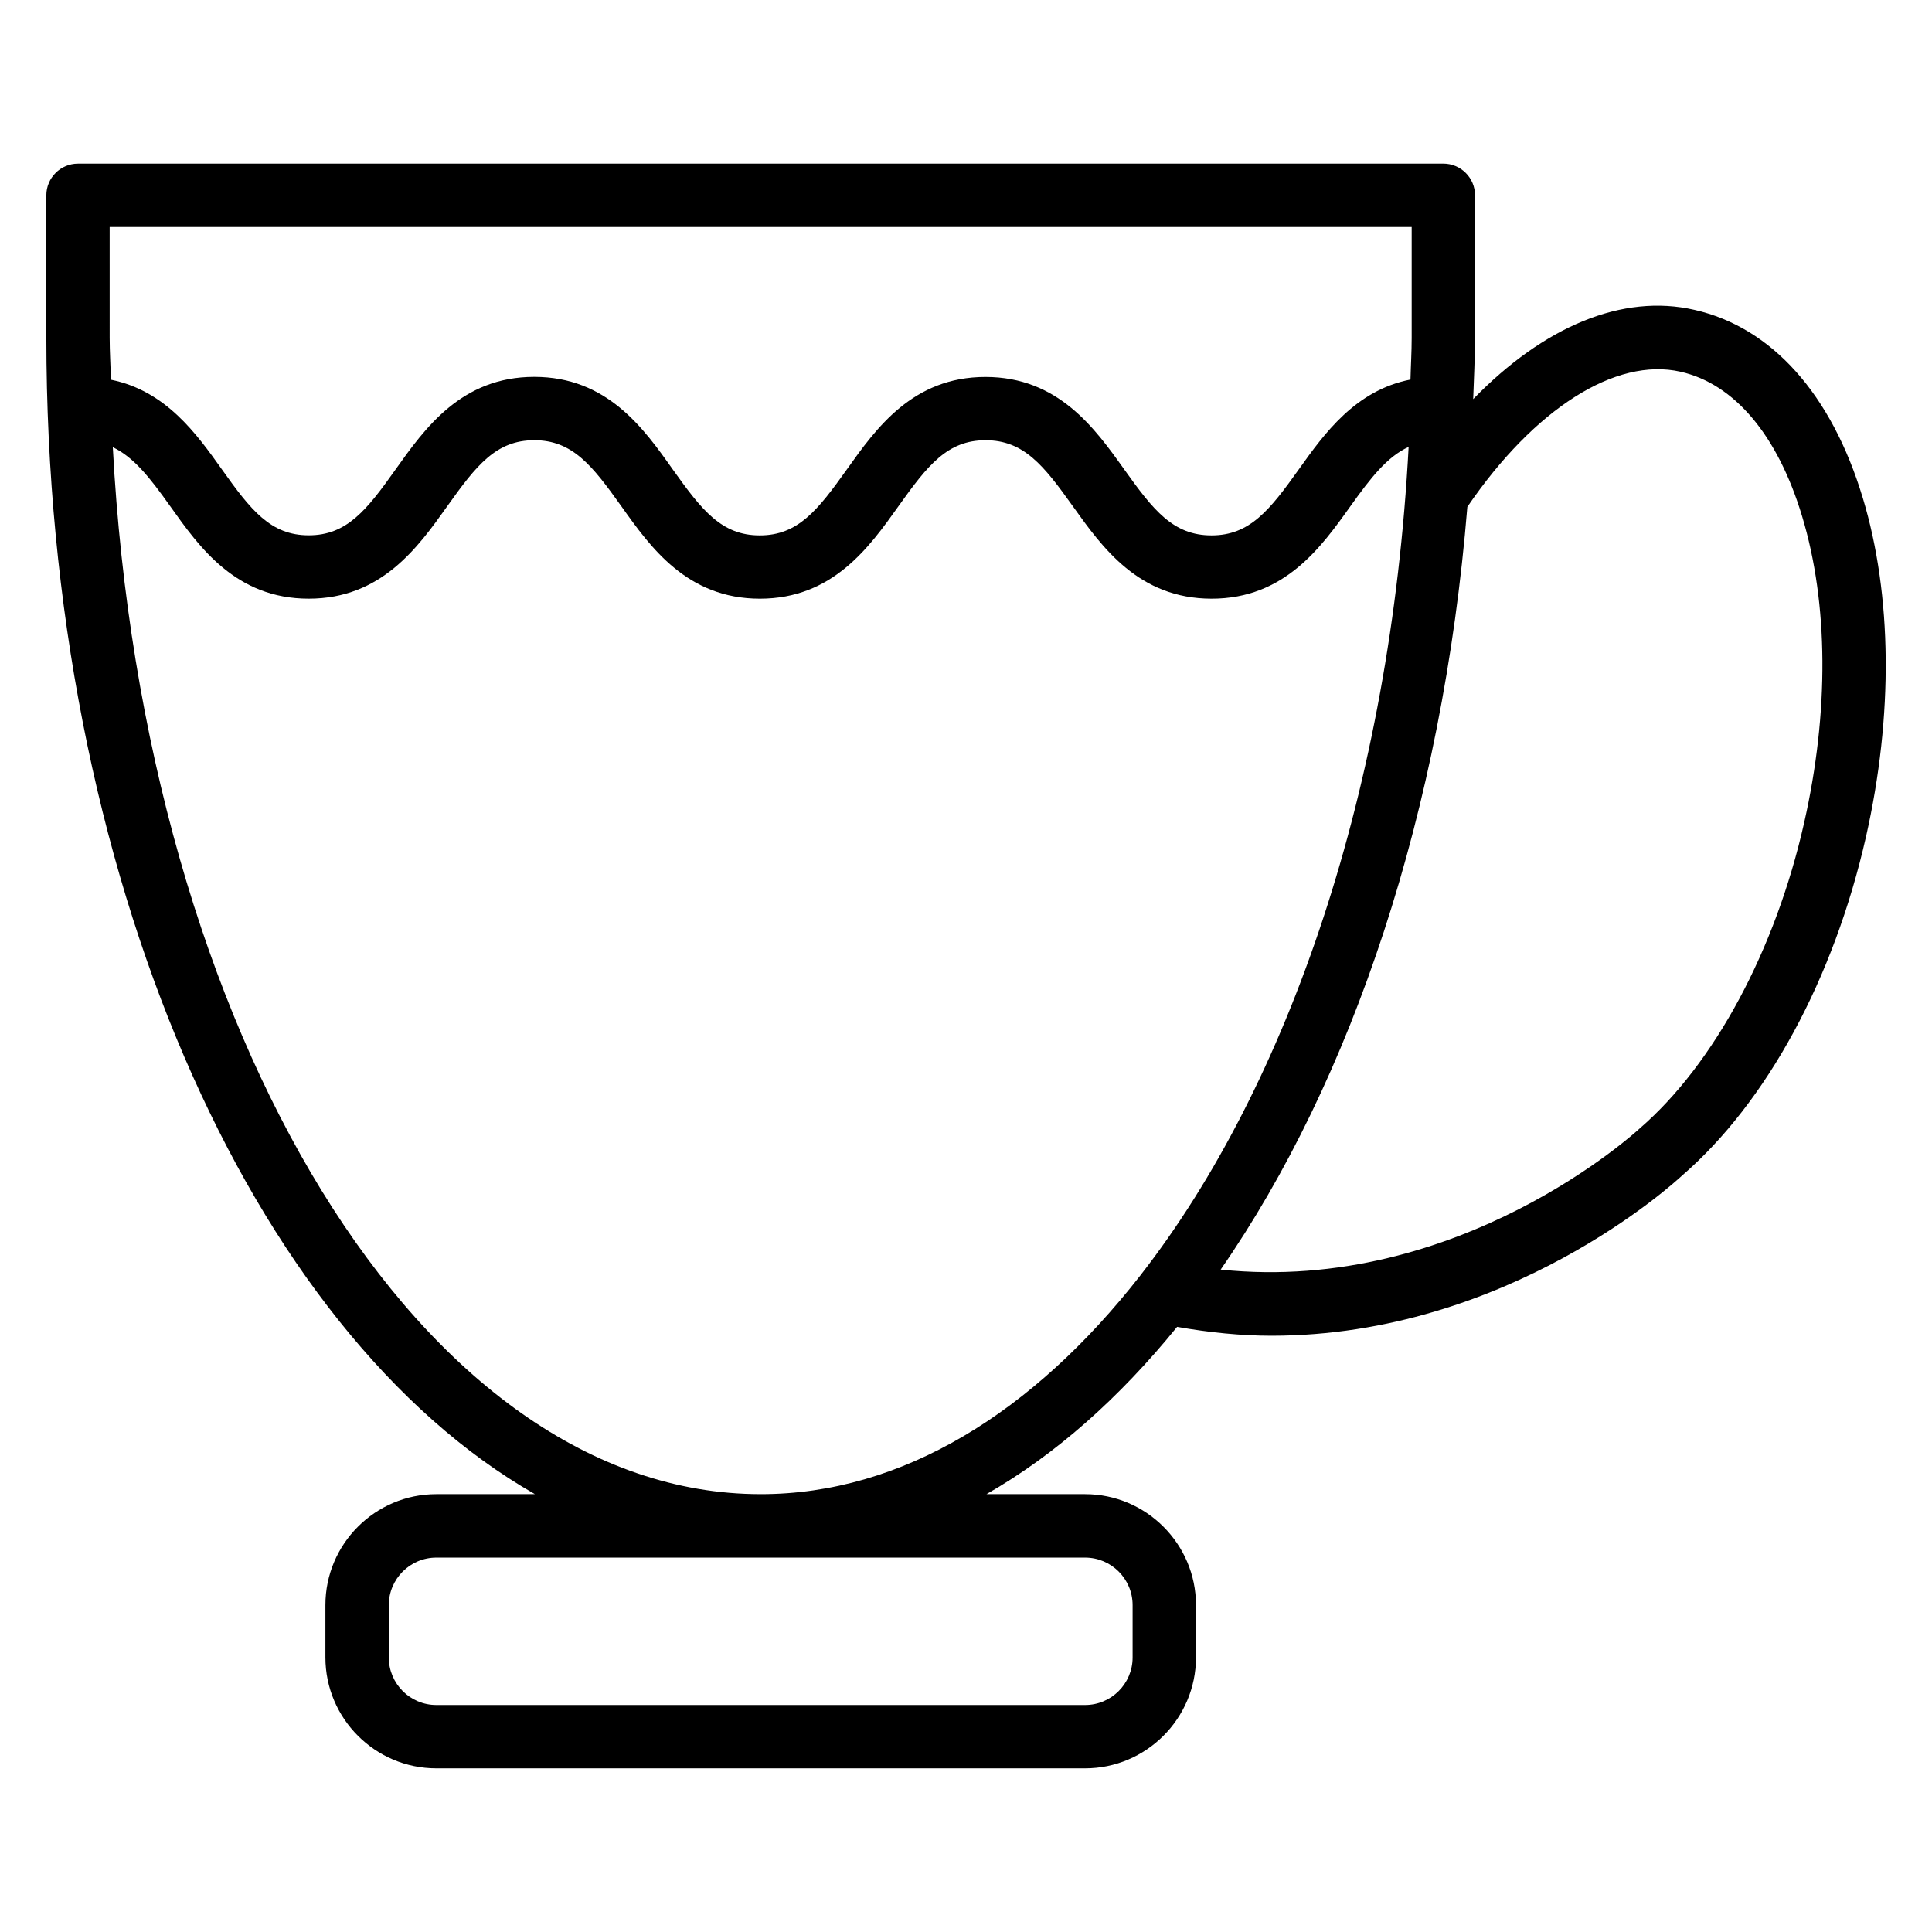
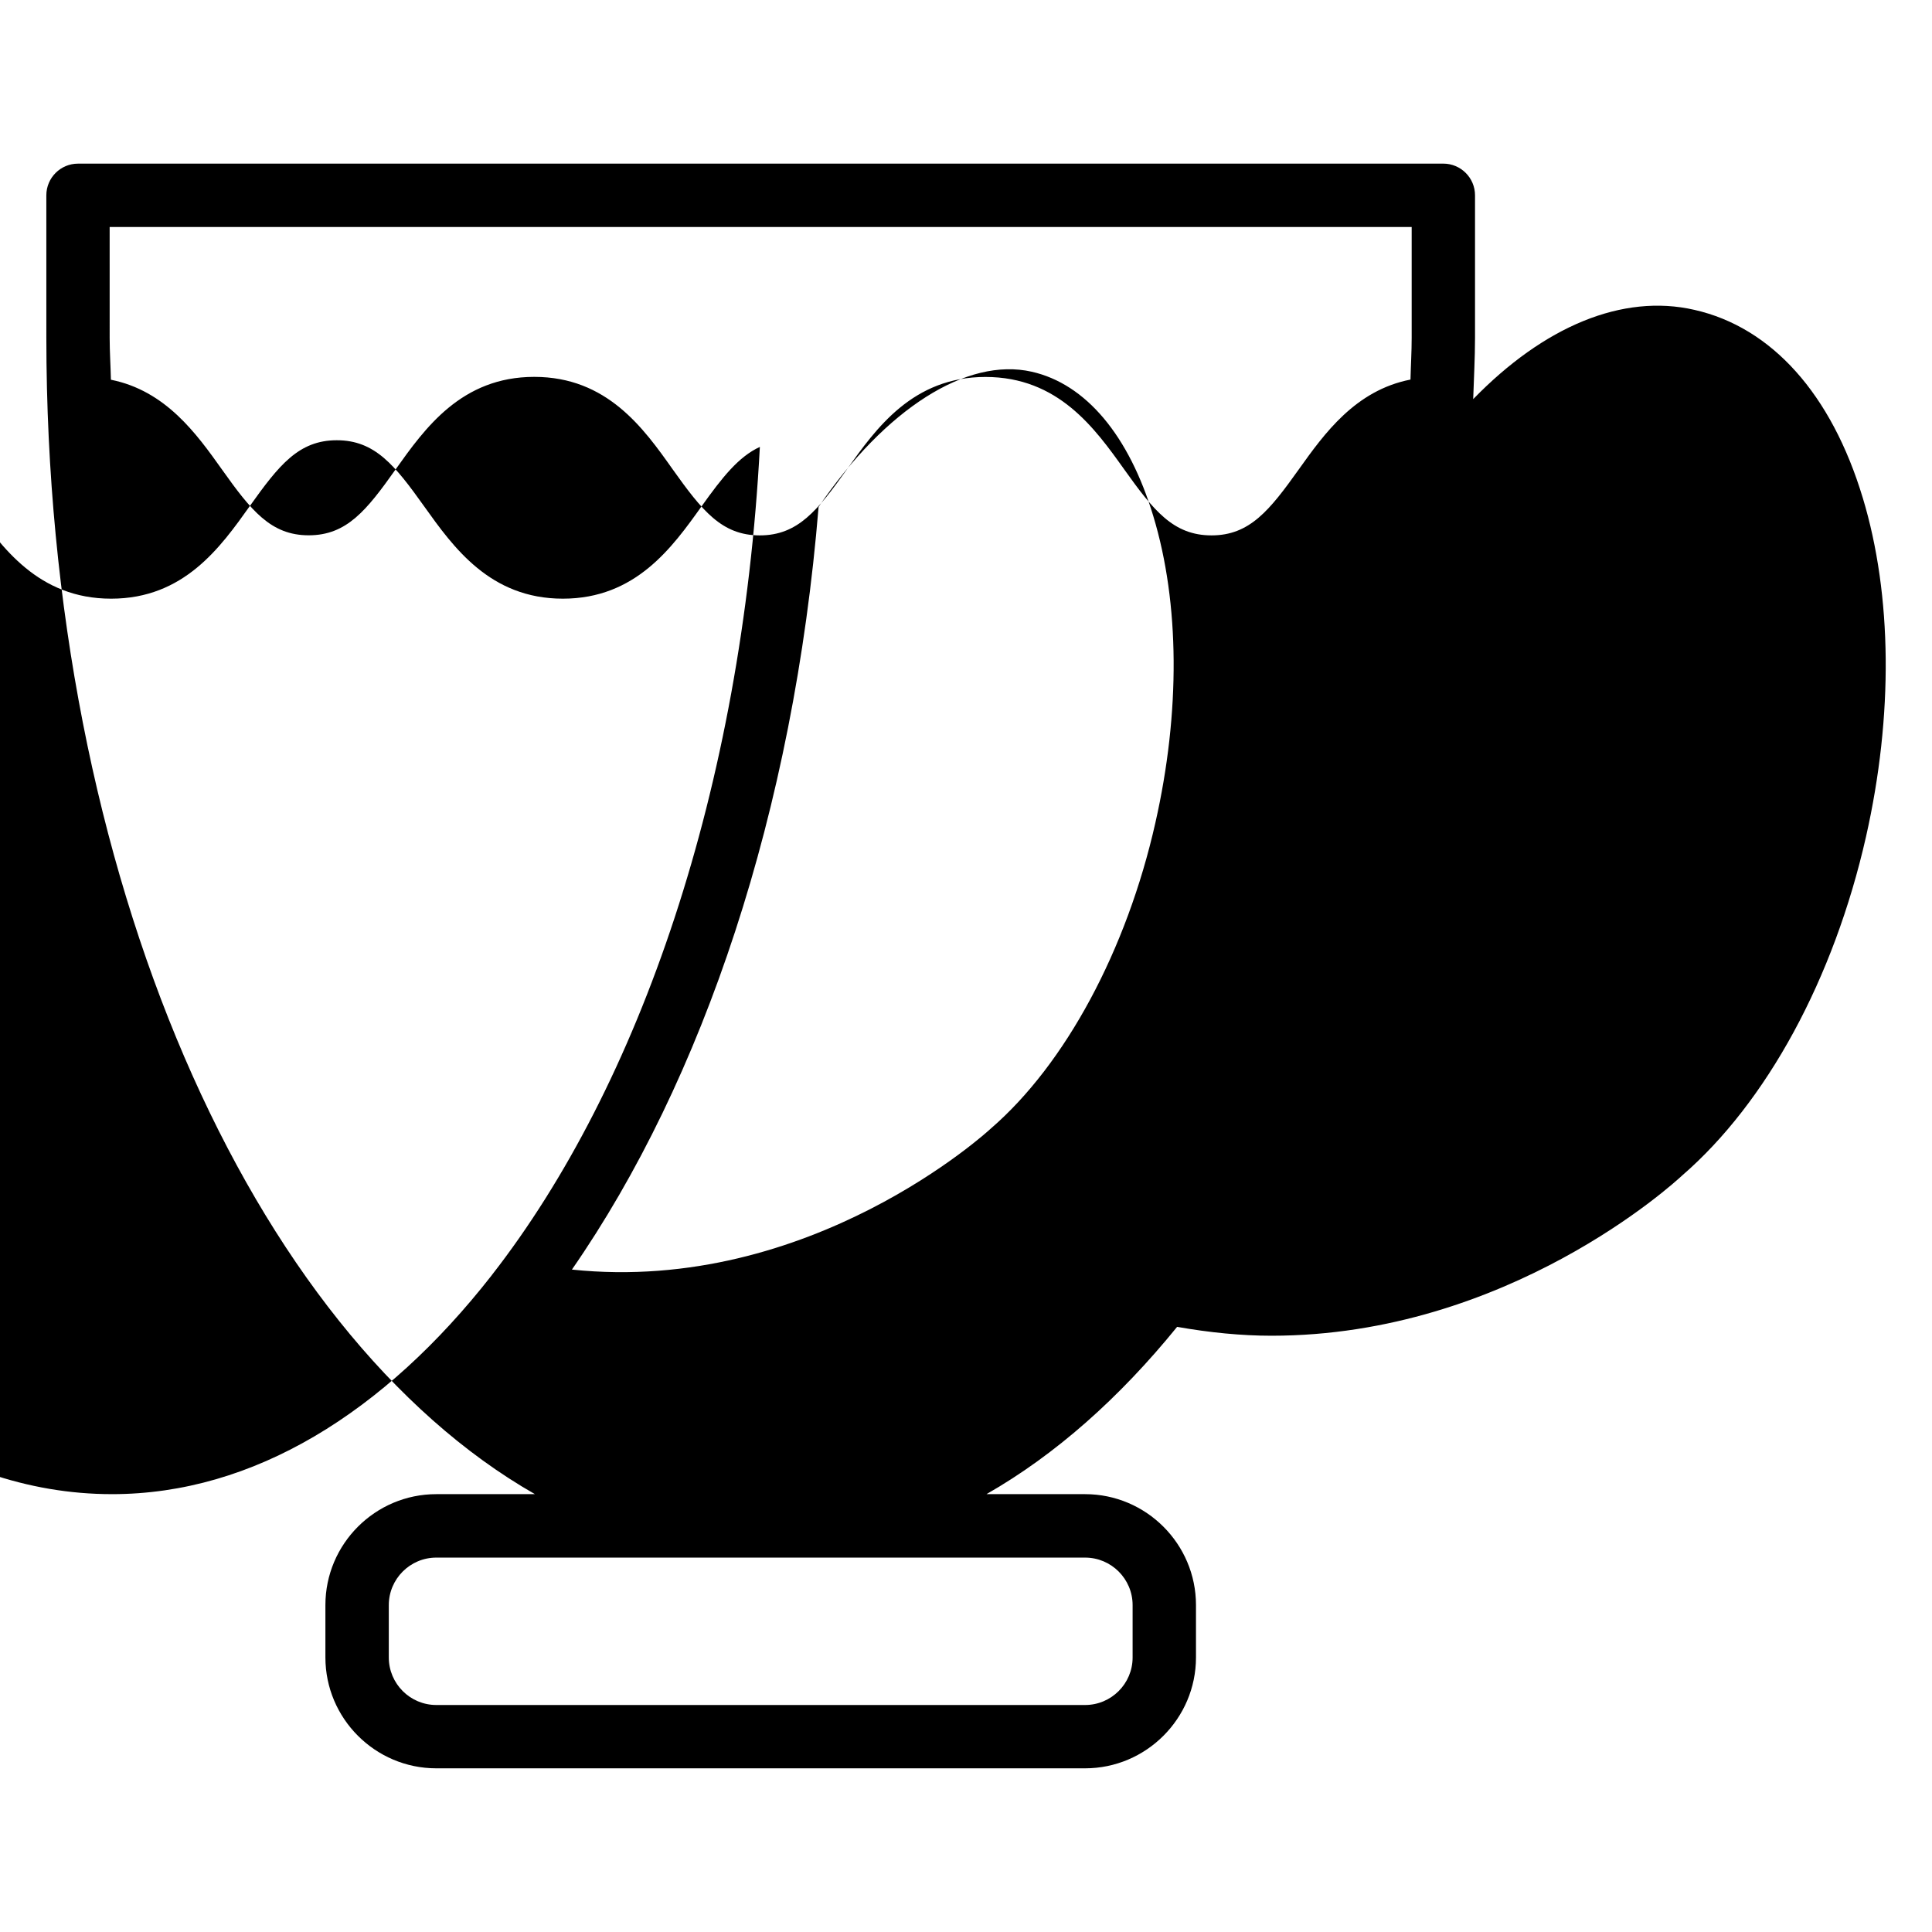
<svg xmlns="http://www.w3.org/2000/svg" fill="#000000" width="800px" height="800px" version="1.1" viewBox="144 144 512 512">
-   <path d="m637.65 275.93c-8.293-27.5-24.121-45.176-44.609-49.812-19.082-4.387-39.926 4.41-58.629 23.656 0.168-5.414 0.484-10.77 0.484-16.27v-37.742c0-4.641-3.777-8.398-8.398-8.398l-361.82 0.004c-4.641 0-8.398 3.758-8.398 8.398l0.004 37.762c0 142.52 54.371 263.55 129.48 306.44h-26.137c-16.207 0-29.391 13.203-29.391 29.391v13.875c0 16.184 13.184 29.391 29.391 29.391h171.93c16.184 0 29.391-13.203 29.391-29.391v-13.875c0-16.184-13.203-29.391-29.391-29.391h-26.137c18.242-10.41 35.227-25.484 50.527-44.336 8.586 1.512 16.984 2.352 25 2.352 62.641 0 106.89-40.641 108.8-42.426 22.461-19.438 40.242-52.164 48.766-89.824 7.246-32.074 6.949-63.961-0.859-89.805zm-464.59-71.77h345.05v29.367c0 3.738-0.23 7.348-0.316 11.062-14.633 2.875-22.84 14.336-29.598 23.805-7.727 10.832-12.992 17.488-23.133 17.488-10.141 0-15.387-6.633-23.133-17.488-7.789-10.914-17.488-24.496-36.777-24.496-19.27 0-28.949 13.582-36.734 24.52-7.727 10.832-12.953 17.465-23.07 17.465-10.117 0-15.324-6.633-23.051-17.465-7.75-10.961-17.426-24.543-36.719-24.543-19.27 0-28.949 13.582-36.734 24.52-7.684 10.832-12.934 17.465-23.031 17.465-10.078 0-15.305-6.633-23.008-17.465-6.719-9.445-14.883-20.844-29.41-23.762-0.082-3.715-0.332-7.348-0.332-11.105zm258.5 352.62c6.949 0 12.594 5.648 12.594 12.594v13.875c0 6.949-5.648 12.594-12.594 12.594h-171.93c-6.949 0-12.594-5.648-12.594-12.594v-13.875c0-6.949 5.648-12.594 12.594-12.594zm-85.965-16.816c-89.613 0-163.45-122.03-171.7-277.45 5.519 2.625 9.781 7.996 15.199 15.617 7.766 10.938 17.445 24.52 36.715 24.52 19.27 0 28.949-13.582 36.734-24.52 7.703-10.832 12.953-17.465 23.051-17.465 10.098 0.004 15.324 6.637 23.051 17.469 7.766 10.938 17.465 24.52 36.734 24.52s28.949-13.582 36.734-24.52c7.727-10.832 12.953-17.465 23.07-17.465 10.117 0 15.387 6.633 23.133 17.488 7.789 10.914 17.488 24.496 36.777 24.496 19.293 0 28.988-13.582 36.777-24.496 5.5-7.703 9.805-13.141 15.43-15.723-4.785 90.266-31.719 169.05-70.996 219.43-0.043 0.062-0.082 0.105-0.105 0.148-28.375 36.289-63.055 57.953-100.61 57.953zm276.53-177.95c-7.598 33.734-23.824 63.961-43.602 81.051-0.504 0.484-47.734 44-111.03 37.387 34.824-50.215 58.777-121.46 65.371-202.13 17.758-25.988 39.277-39.719 56.488-35.812 14.316 3.234 25.758 16.836 32.223 38.289 6.988 23.094 7.18 51.934 0.547 81.219z" />
+   <path d="m637.65 275.93c-8.293-27.5-24.121-45.176-44.609-49.812-19.082-4.387-39.926 4.41-58.629 23.656 0.168-5.414 0.484-10.77 0.484-16.27v-37.742c0-4.641-3.777-8.398-8.398-8.398l-361.82 0.004c-4.641 0-8.398 3.758-8.398 8.398l0.004 37.762c0 142.52 54.371 263.55 129.48 306.44h-26.137c-16.207 0-29.391 13.203-29.391 29.391v13.875c0 16.184 13.184 29.391 29.391 29.391h171.93c16.184 0 29.391-13.203 29.391-29.391v-13.875c0-16.184-13.203-29.391-29.391-29.391h-26.137c18.242-10.41 35.227-25.484 50.527-44.336 8.586 1.512 16.984 2.352 25 2.352 62.641 0 106.89-40.641 108.8-42.426 22.461-19.438 40.242-52.164 48.766-89.824 7.246-32.074 6.949-63.961-0.859-89.805zm-464.59-71.77h345.05v29.367c0 3.738-0.23 7.348-0.316 11.062-14.633 2.875-22.84 14.336-29.598 23.805-7.727 10.832-12.992 17.488-23.133 17.488-10.141 0-15.387-6.633-23.133-17.488-7.789-10.914-17.488-24.496-36.777-24.496-19.27 0-28.949 13.582-36.734 24.52-7.727 10.832-12.953 17.465-23.07 17.465-10.117 0-15.324-6.633-23.051-17.465-7.75-10.961-17.426-24.543-36.719-24.543-19.27 0-28.949 13.582-36.734 24.52-7.684 10.832-12.934 17.465-23.031 17.465-10.078 0-15.305-6.633-23.008-17.465-6.719-9.445-14.883-20.844-29.41-23.762-0.082-3.715-0.332-7.348-0.332-11.105zm258.5 352.62c6.949 0 12.594 5.648 12.594 12.594v13.875c0 6.949-5.648 12.594-12.594 12.594h-171.93c-6.949 0-12.594-5.648-12.594-12.594v-13.875c0-6.949 5.648-12.594 12.594-12.594m-85.965-16.816c-89.613 0-163.45-122.03-171.7-277.45 5.519 2.625 9.781 7.996 15.199 15.617 7.766 10.938 17.445 24.52 36.715 24.52 19.27 0 28.949-13.582 36.734-24.52 7.703-10.832 12.953-17.465 23.051-17.465 10.098 0.004 15.324 6.637 23.051 17.469 7.766 10.938 17.465 24.52 36.734 24.52s28.949-13.582 36.734-24.52c7.727-10.832 12.953-17.465 23.07-17.465 10.117 0 15.387 6.633 23.133 17.488 7.789 10.914 17.488 24.496 36.777 24.496 19.293 0 28.988-13.582 36.777-24.496 5.5-7.703 9.805-13.141 15.43-15.723-4.785 90.266-31.719 169.05-70.996 219.43-0.043 0.062-0.082 0.105-0.105 0.148-28.375 36.289-63.055 57.953-100.61 57.953zm276.53-177.95c-7.598 33.734-23.824 63.961-43.602 81.051-0.504 0.484-47.734 44-111.03 37.387 34.824-50.215 58.777-121.46 65.371-202.13 17.758-25.988 39.277-39.719 56.488-35.812 14.316 3.234 25.758 16.836 32.223 38.289 6.988 23.094 7.18 51.934 0.547 81.219z" />
</svg>